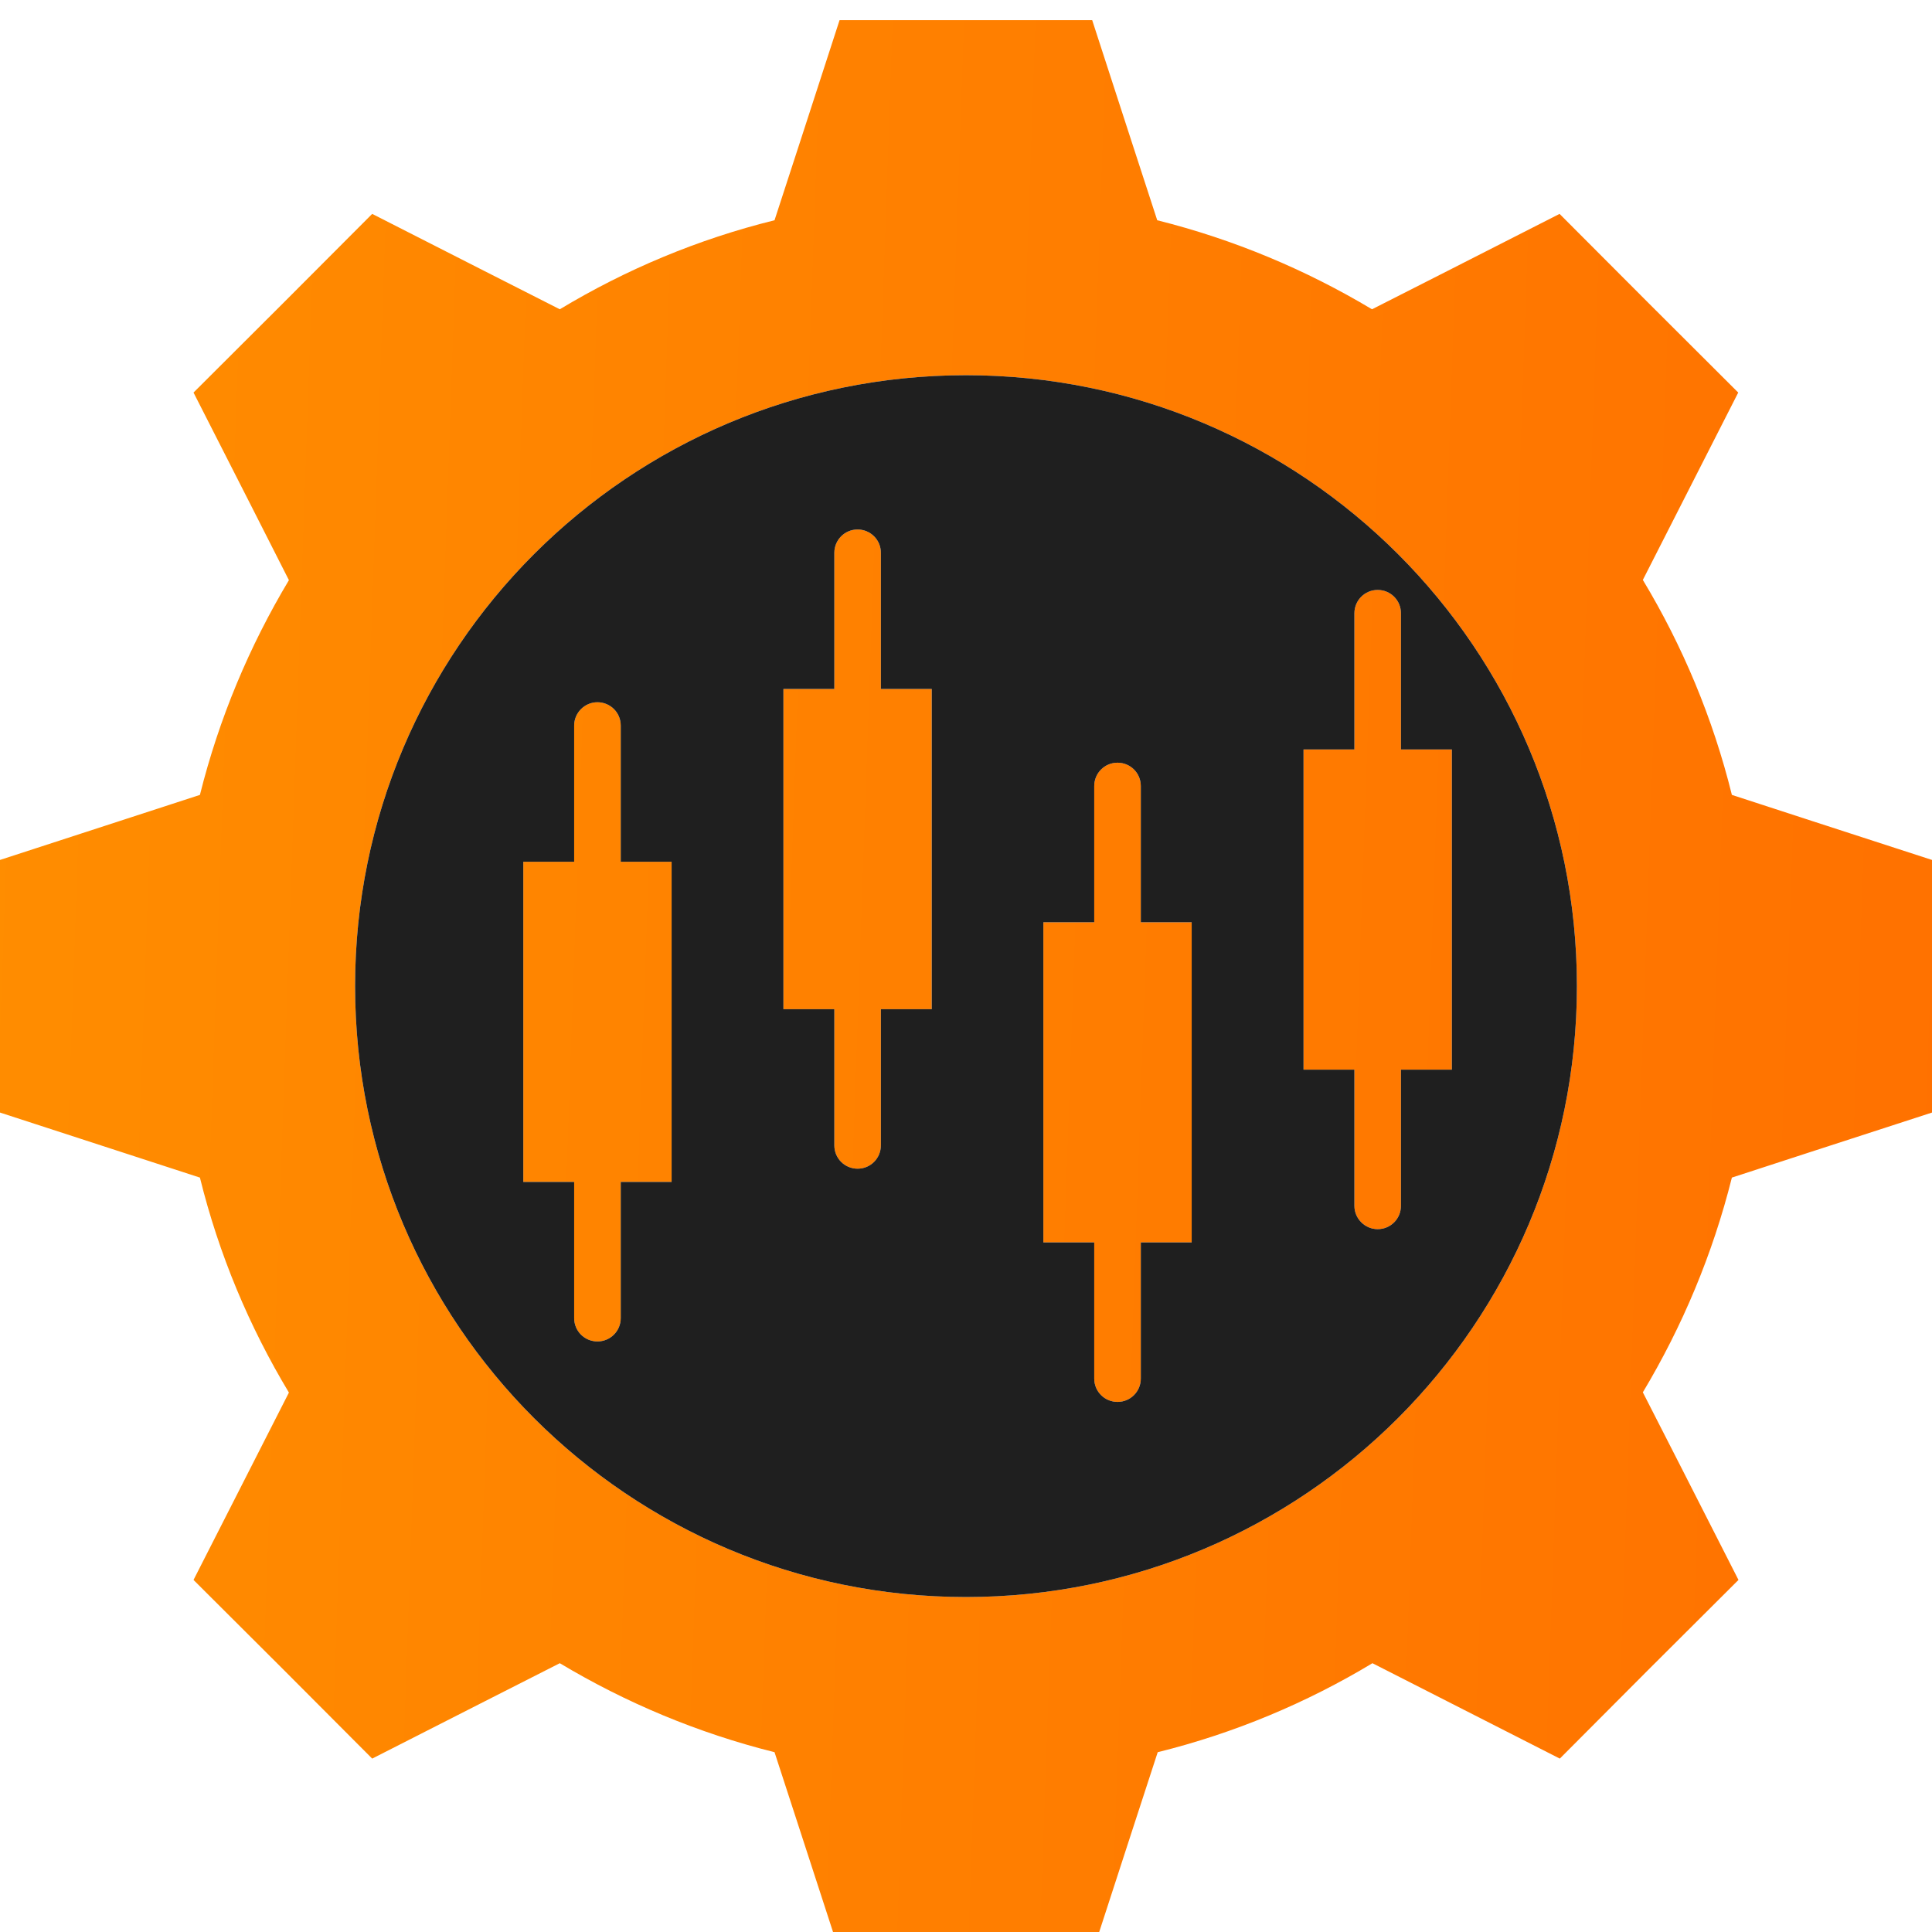
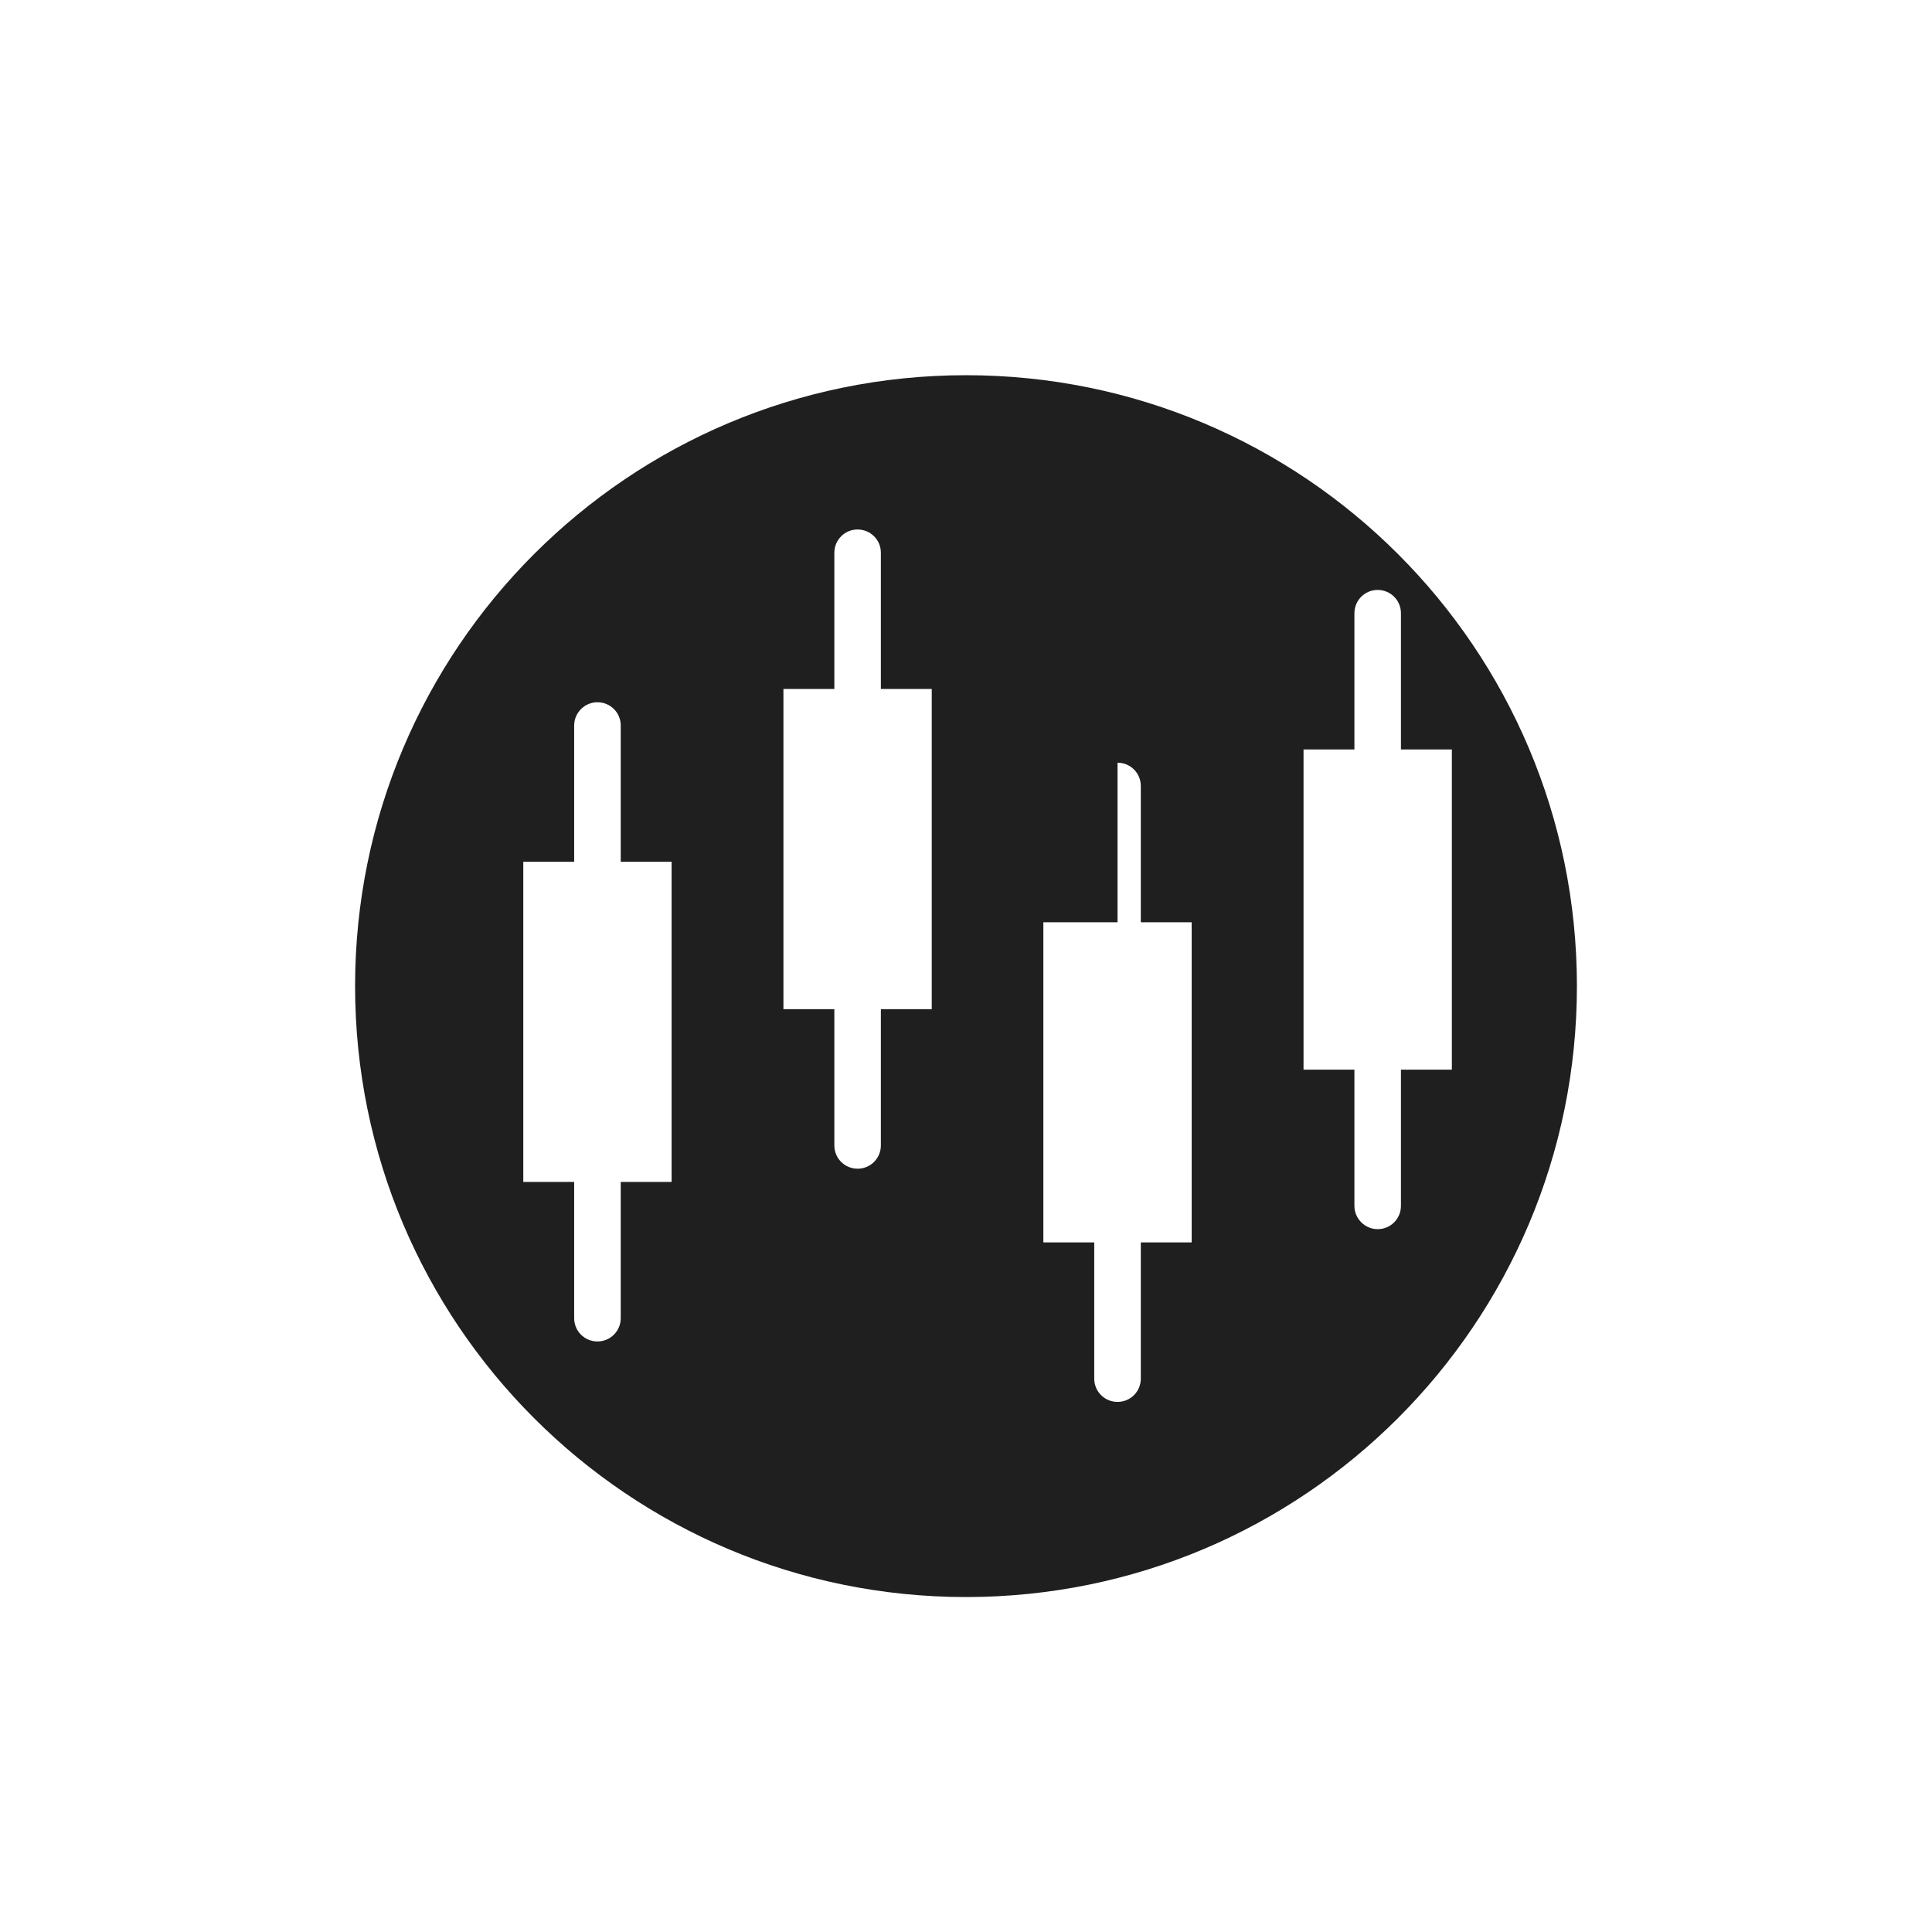
<svg xmlns="http://www.w3.org/2000/svg" width="48" height="48" viewBox="0 0 48 48" fill="none">
  <g id="Group 93154">
    <g id="Vector" filter="url(#filter0_ii_9610_2)">
-       <path fill-rule="evenodd" clip-rule="evenodd" d="M28.751 4.972C30.656 5.449 32.448 6.203 34.087 7.184L35.952 6.237L38.747 4.814L40.964 7.036L43.186 9.253L41.763 12.048L40.816 13.908C41.803 15.546 42.557 17.344 43.028 19.249L45.012 19.895L48 20.865V27.141L45.012 28.111L43.028 28.757C42.551 30.662 41.797 32.454 40.816 34.092L41.769 35.958L43.192 38.753L40.969 40.969L38.753 43.192L35.958 41.769L34.098 40.822C32.459 41.809 30.662 42.563 28.763 43.033L28.116 45.018L27.147 48H20.859L19.889 45.018L19.243 43.033C17.338 42.557 15.546 41.803 13.908 40.822L12.043 41.769L9.247 43.192L7.03 40.969L4.808 38.753L6.231 35.958L7.178 34.098C6.191 32.459 5.437 30.662 4.967 28.757L2.982 28.111L0 27.141L0 20.865L2.982 19.895L4.967 19.249C5.443 17.344 6.197 15.552 7.178 13.914L6.231 12.048L4.808 9.253L7.03 7.036L9.247 4.814L12.043 6.237L13.908 7.184C15.546 6.197 17.338 5.443 19.243 4.972L19.889 2.988L20.859 0L27.135 0L28.105 2.988L28.751 4.972ZM32.386 18.12V26.075H33.65V29.46C33.65 29.777 33.911 30.038 34.228 30.038C34.551 30.038 34.806 29.777 34.806 29.46V26.075H36.071V18.12H34.806V14.736C34.806 14.412 34.546 14.157 34.228 14.157C33.905 14.157 33.65 14.418 33.65 14.736V18.12H32.386ZM25.922 22.413V30.367H27.186V33.752C27.186 34.075 27.447 34.33 27.765 34.33C28.088 34.33 28.343 34.069 28.343 33.752V30.367H29.607V22.413H28.343V19.028C28.343 18.704 28.082 18.449 27.765 18.449C27.442 18.449 27.186 18.71 27.186 19.028V22.413H25.922ZM19.464 16.618V24.573H20.729V27.957C20.729 28.281 20.989 28.536 21.307 28.536C21.63 28.536 21.885 28.275 21.885 27.957V24.573H23.149V16.618H21.885V13.233C21.885 12.91 21.624 12.655 21.307 12.655C20.984 12.655 20.729 12.916 20.729 13.233V16.618H19.464ZM14.265 20.91H13.001V28.865H14.265L14.265 32.249C14.265 32.573 14.526 32.828 14.843 32.828C15.166 32.828 15.422 32.567 15.422 32.249L15.422 28.865H16.686V20.91H15.422V17.525C15.422 17.202 15.161 16.947 14.843 16.947C14.526 16.947 14.265 17.208 14.265 17.525V20.91ZM24 8.822C15.614 8.822 8.822 15.62 8.822 24C8.822 32.386 15.62 39.178 24 39.178C32.38 39.178 39.178 32.386 39.178 24C39.178 15.614 32.386 8.822 24 8.822Z" fill="url(#paint0_linear_9610_2)" />
-     </g>
+       </g>
    <g id="Vector_2" filter="url(#filter1_ii_9610_2)">
-       <path fill-rule="evenodd" clip-rule="evenodd" d="M32.386 18.12V26.075H33.65V29.46C33.65 29.777 33.911 30.038 34.228 30.038C34.551 30.038 34.806 29.777 34.806 29.46V26.075H36.071V18.12H34.806V14.736C34.806 14.412 34.546 14.157 34.228 14.157C33.905 14.157 33.65 14.418 33.65 14.736V18.12H32.386ZM25.922 22.413V30.367H27.186V33.752C27.186 34.075 27.447 34.33 27.765 34.33C28.088 34.33 28.343 34.069 28.343 33.752V30.367H29.607V22.413H28.343V19.028C28.343 18.704 28.082 18.449 27.765 18.449C27.442 18.449 27.186 18.71 27.186 19.028V22.413H25.922ZM19.464 16.618V24.573H20.729V27.957C20.729 28.281 20.989 28.536 21.307 28.536C21.63 28.536 21.885 28.275 21.885 27.957V24.573H23.149V16.618H21.885V13.233C21.885 12.91 21.624 12.655 21.307 12.655C20.984 12.655 20.729 12.916 20.729 13.233V16.618H19.464ZM14.265 20.91H13.001V28.865H14.265L14.265 32.249C14.265 32.573 14.526 32.828 14.843 32.828C15.166 32.828 15.422 32.567 15.422 32.249L15.422 28.865H16.686V20.91H15.422V17.525C15.422 17.202 15.161 16.947 14.843 16.947C14.526 16.947 14.265 17.208 14.265 17.525V20.91ZM24 8.822C15.614 8.822 8.822 15.62 8.822 24C8.822 32.386 15.62 39.178 24 39.178C32.38 39.178 39.178 32.386 39.178 24C39.178 15.614 32.386 8.822 24 8.822Z" fill="#1F1F1F" />
+       <path fill-rule="evenodd" clip-rule="evenodd" d="M32.386 18.12V26.075H33.65V29.46C33.65 29.777 33.911 30.038 34.228 30.038C34.551 30.038 34.806 29.777 34.806 29.46V26.075H36.071V18.12H34.806V14.736C34.806 14.412 34.546 14.157 34.228 14.157C33.905 14.157 33.65 14.418 33.65 14.736V18.12H32.386ZM25.922 22.413V30.367H27.186V33.752C27.186 34.075 27.447 34.33 27.765 34.33C28.088 34.33 28.343 34.069 28.343 33.752V30.367H29.607V22.413H28.343V19.028C28.343 18.704 28.082 18.449 27.765 18.449V22.413H25.922ZM19.464 16.618V24.573H20.729V27.957C20.729 28.281 20.989 28.536 21.307 28.536C21.63 28.536 21.885 28.275 21.885 27.957V24.573H23.149V16.618H21.885V13.233C21.885 12.91 21.624 12.655 21.307 12.655C20.984 12.655 20.729 12.916 20.729 13.233V16.618H19.464ZM14.265 20.91H13.001V28.865H14.265L14.265 32.249C14.265 32.573 14.526 32.828 14.843 32.828C15.166 32.828 15.422 32.567 15.422 32.249L15.422 28.865H16.686V20.91H15.422V17.525C15.422 17.202 15.161 16.947 14.843 16.947C14.526 16.947 14.265 17.208 14.265 17.525V20.91ZM24 8.822C15.614 8.822 8.822 15.62 8.822 24C8.822 32.386 15.62 39.178 24 39.178C32.38 39.178 39.178 32.386 39.178 24C39.178 15.614 32.386 8.822 24 8.822Z" fill="#1F1F1F" />
    </g>
  </g>
  <defs>
    <filter id="filter0_ii_9610_2" x="0" y="-0.5" width="48" height="49.5" filterUnits="userSpaceOnUse" color-interpolation-filters="sRGB">
      <feFlood flood-opacity="0" result="BackgroundImageFix" />
      <feBlend mode="normal" in="SourceGraphic" in2="BackgroundImageFix" result="shape" />
      <feColorMatrix in="SourceAlpha" type="matrix" values="0 0 0 0 0 0 0 0 0 0 0 0 0 0 0 0 0 0 127 0" result="hardAlpha" />
      <feOffset dy="-0.5" />
      <feGaussianBlur stdDeviation="5.625" />
      <feComposite in2="hardAlpha" operator="arithmetic" k2="-1" k3="1" />
      <feColorMatrix type="matrix" values="0 0 0 0 1 0 0 0 0 1 0 0 0 0 1 0 0 0 0.25 0" />
      <feBlend mode="normal" in2="shape" result="effect1_innerShadow_9610_2" />
      <feColorMatrix in="SourceAlpha" type="matrix" values="0 0 0 0 0 0 0 0 0 0 0 0 0 0 0 0 0 0 127 0" result="hardAlpha" />
      <feOffset dy="1" />
      <feGaussianBlur stdDeviation="0.5" />
      <feComposite in2="hardAlpha" operator="arithmetic" k2="-1" k3="1" />
      <feColorMatrix type="matrix" values="0 0 0 0 0 0 0 0 0 0 0 0 0 0 0 0 0 0 0.25 0" />
      <feBlend mode="normal" in2="effect1_innerShadow_9610_2" result="effect2_innerShadow_9610_2" />
    </filter>
    <filter id="filter1_ii_9610_2" x="8.822" y="8.322" width="30.355" height="31.855" filterUnits="userSpaceOnUse" color-interpolation-filters="sRGB">
      <feFlood flood-opacity="0" result="BackgroundImageFix" />
      <feBlend mode="normal" in="SourceGraphic" in2="BackgroundImageFix" result="shape" />
      <feColorMatrix in="SourceAlpha" type="matrix" values="0 0 0 0 0 0 0 0 0 0 0 0 0 0 0 0 0 0 127 0" result="hardAlpha" />
      <feOffset dy="-0.5" />
      <feGaussianBlur stdDeviation="5.625" />
      <feComposite in2="hardAlpha" operator="arithmetic" k2="-1" k3="1" />
      <feColorMatrix type="matrix" values="0 0 0 0 1 0 0 0 0 1 0 0 0 0 1 0 0 0 0.25 0" />
      <feBlend mode="normal" in2="shape" result="effect1_innerShadow_9610_2" />
      <feColorMatrix in="SourceAlpha" type="matrix" values="0 0 0 0 0 0 0 0 0 0 0 0 0 0 0 0 0 0 127 0" result="hardAlpha" />
      <feOffset dy="1" />
      <feGaussianBlur stdDeviation="0.5" />
      <feComposite in2="hardAlpha" operator="arithmetic" k2="-1" k3="1" />
      <feColorMatrix type="matrix" values="0 0 0 0 0 0 0 0 0 0 0 0 0 0 0 0 0 0 0.25 0" />
      <feBlend mode="normal" in2="effect1_innerShadow_9610_2" result="effect2_innerShadow_9610_2" />
    </filter>
    <linearGradient id="paint0_linear_9610_2" x1="0" y1="0" x2="49.618" y2="1.735" gradientUnits="userSpaceOnUse">
      <stop stop-color="#FF8D00" />
      <stop offset="1" stop-color="#FF7100" />
    </linearGradient>
  </defs>
</svg>